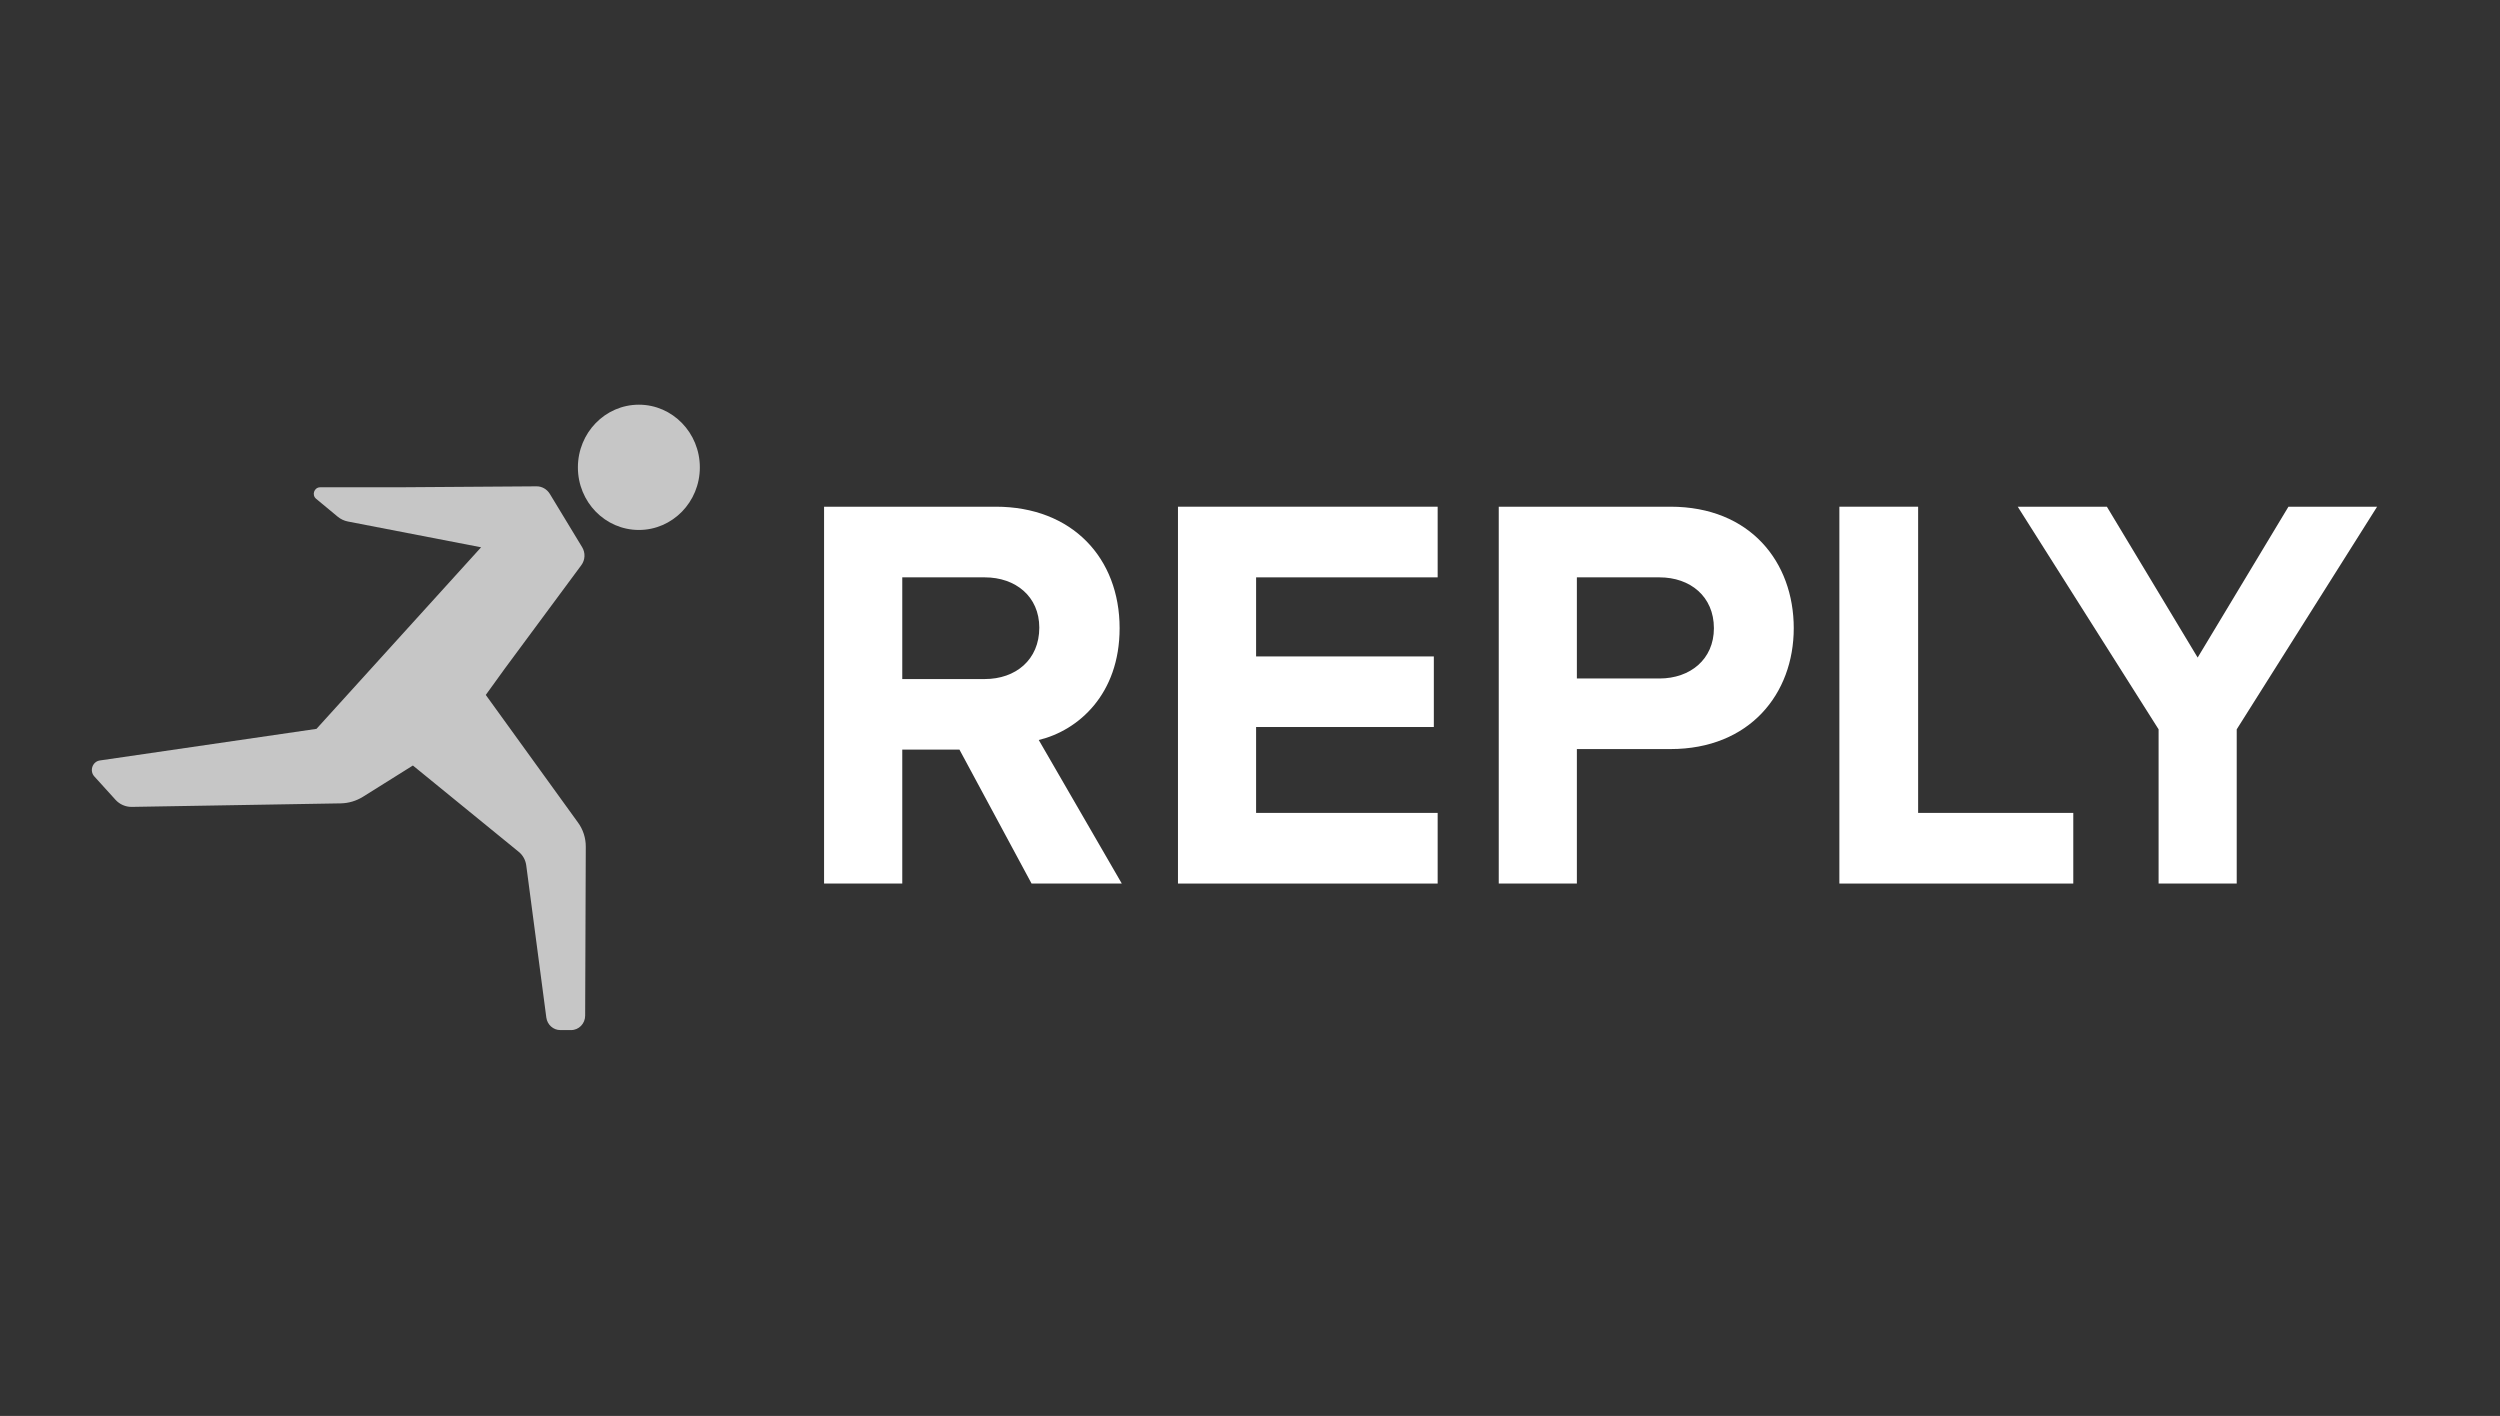
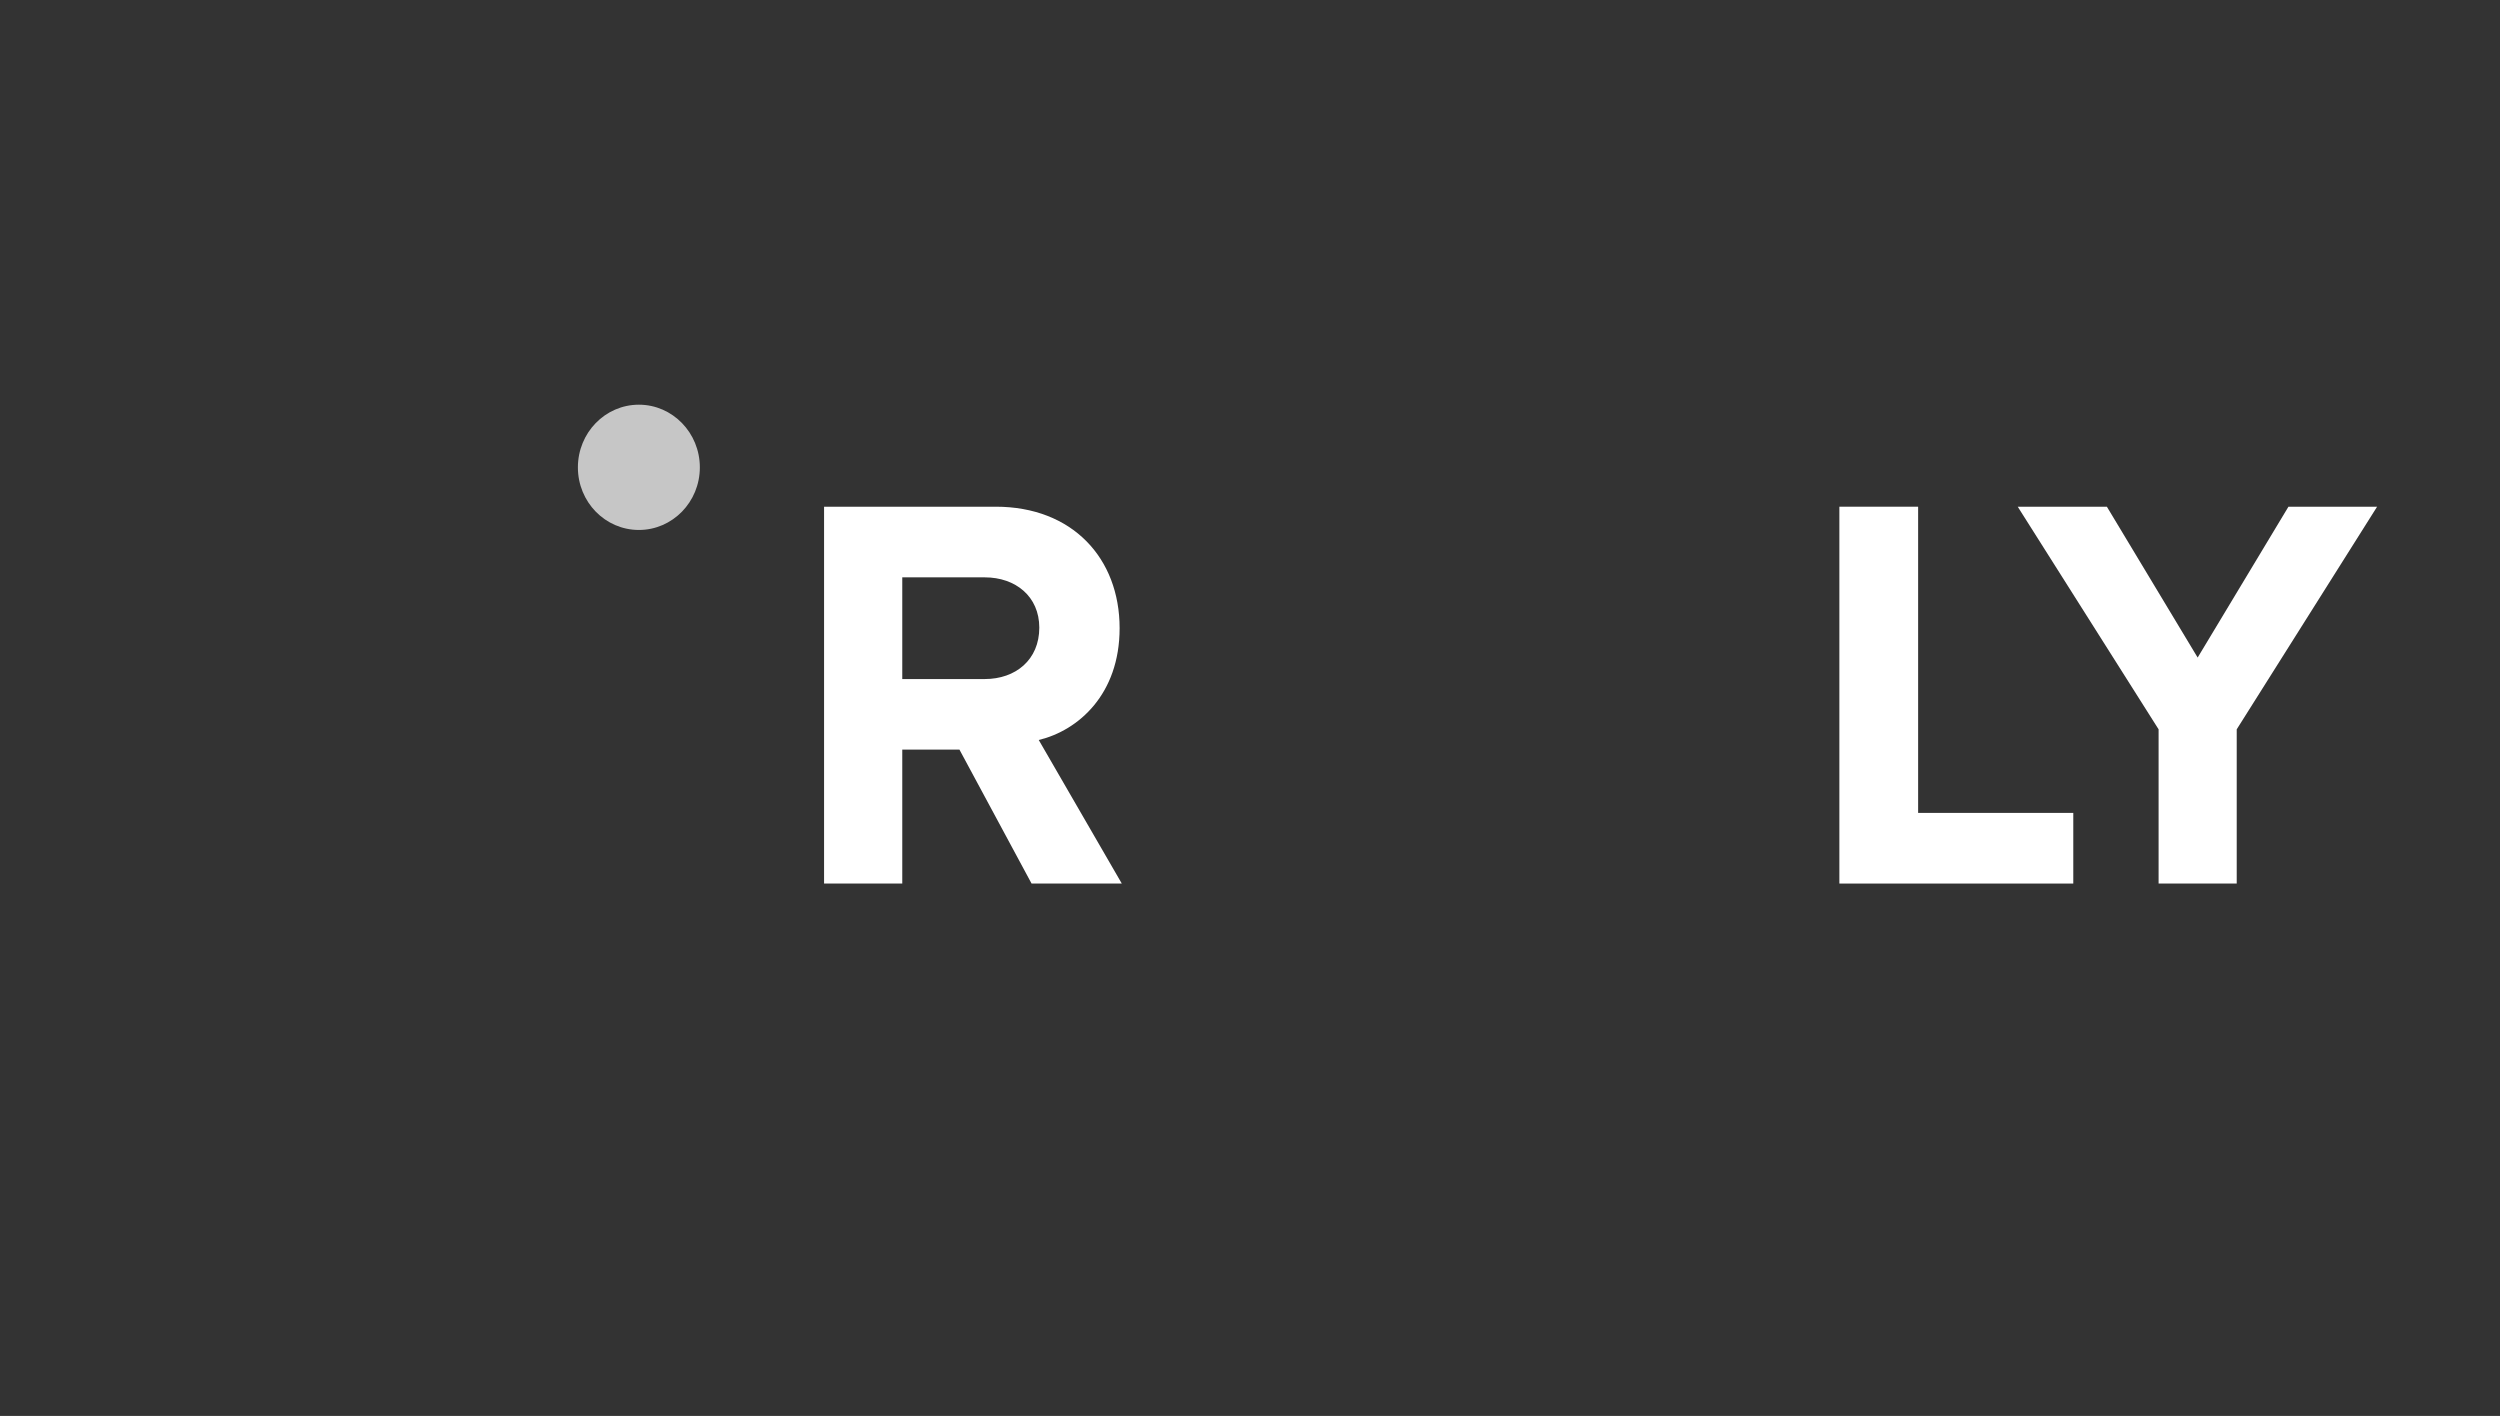
<svg xmlns="http://www.w3.org/2000/svg" width="452" height="256" viewBox="0 0 452 256" fill="none">
  <rect x="0" y="0" width="452" height="256" fill="#333333" stroke="none" />
  <path fill-rule="evenodd" clip-rule="evenodd" d="M115.514 73.168C109.412 73.168 104.483 78.243 104.483 84.507C104.483 90.757 109.412 95.817 115.514 95.817C121.588 95.817 126.532 90.757 126.532 84.507C126.532 78.243 121.588 73.168 115.514 73.168Z" fill="#C6C6C6" />
-   <path fill-rule="evenodd" clip-rule="evenodd" d="M91.318 120.815L105.104 102.183C105.81 101.24 105.867 99.935 105.245 98.92L99.398 89.278C98.875 88.436 97.971 87.915 96.996 87.929L71.741 88.103H57.884C56.797 88.103 56.316 89.495 57.164 90.191L61.048 93.41C61.585 93.859 62.235 94.164 62.927 94.294L86.982 98.949L57.221 131.777L18.066 137.49C16.71 137.679 16.131 139.375 17.063 140.39L20.891 144.61C21.64 145.436 22.713 145.9 23.815 145.886L61.627 145.248C63.026 145.219 64.396 144.813 65.597 144.073L74.651 138.404L93.762 153.991C94.525 154.6 95.019 155.485 95.146 156.471L98.776 183.977C98.946 185.268 100.033 186.239 101.305 186.239H103.254C104.652 186.239 105.796 185.079 105.796 183.629L105.909 153.107C105.923 151.526 105.429 149.989 104.511 148.728L87.829 125.644L91.318 120.815Z" fill="#C6C6C6" />
  <path fill-rule="evenodd" clip-rule="evenodd" d="M187.905 113.478C187.905 107.852 183.625 104.386 178.046 104.386H163.13V122.772H178.046C183.625 122.772 187.905 119.292 187.905 113.478ZM186.507 159.747L173.469 135.532H163.13V159.747H148.991V91.612H180.037C193.866 91.612 202.426 100.906 202.426 113.579C202.426 125.527 194.968 132.067 187.806 133.792L202.821 159.747H186.507Z" fill="white" />
-   <path fill-rule="evenodd" clip-rule="evenodd" d="M212.977 159.747V91.612H259.928V104.386H227.102V118.683H259.236V131.443H227.102V146.973H259.928V159.747H212.977Z" fill="white" />
-   <path fill-rule="evenodd" clip-rule="evenodd" d="M309.874 113.579C309.874 107.852 305.609 104.386 300.029 104.386H285.099V122.671H300.029C305.609 122.671 309.874 119.191 309.874 113.579ZM270.974 159.747V91.612H302.021C316.442 91.612 324.31 101.617 324.31 113.579C324.31 125.426 316.344 135.431 302.021 135.431H285.099V159.747H270.974Z" fill="white" />
  <path fill-rule="evenodd" clip-rule="evenodd" d="M332.559 159.747V91.612H346.797V146.973H374.849V159.747H332.559Z" fill="white" />
  <path fill-rule="evenodd" clip-rule="evenodd" d="M390.274 159.747V131.864L364.806 91.612H380.923L397.336 118.886L413.75 91.612H429.781L404.399 131.864V159.747H390.274Z" fill="white" />
</svg>